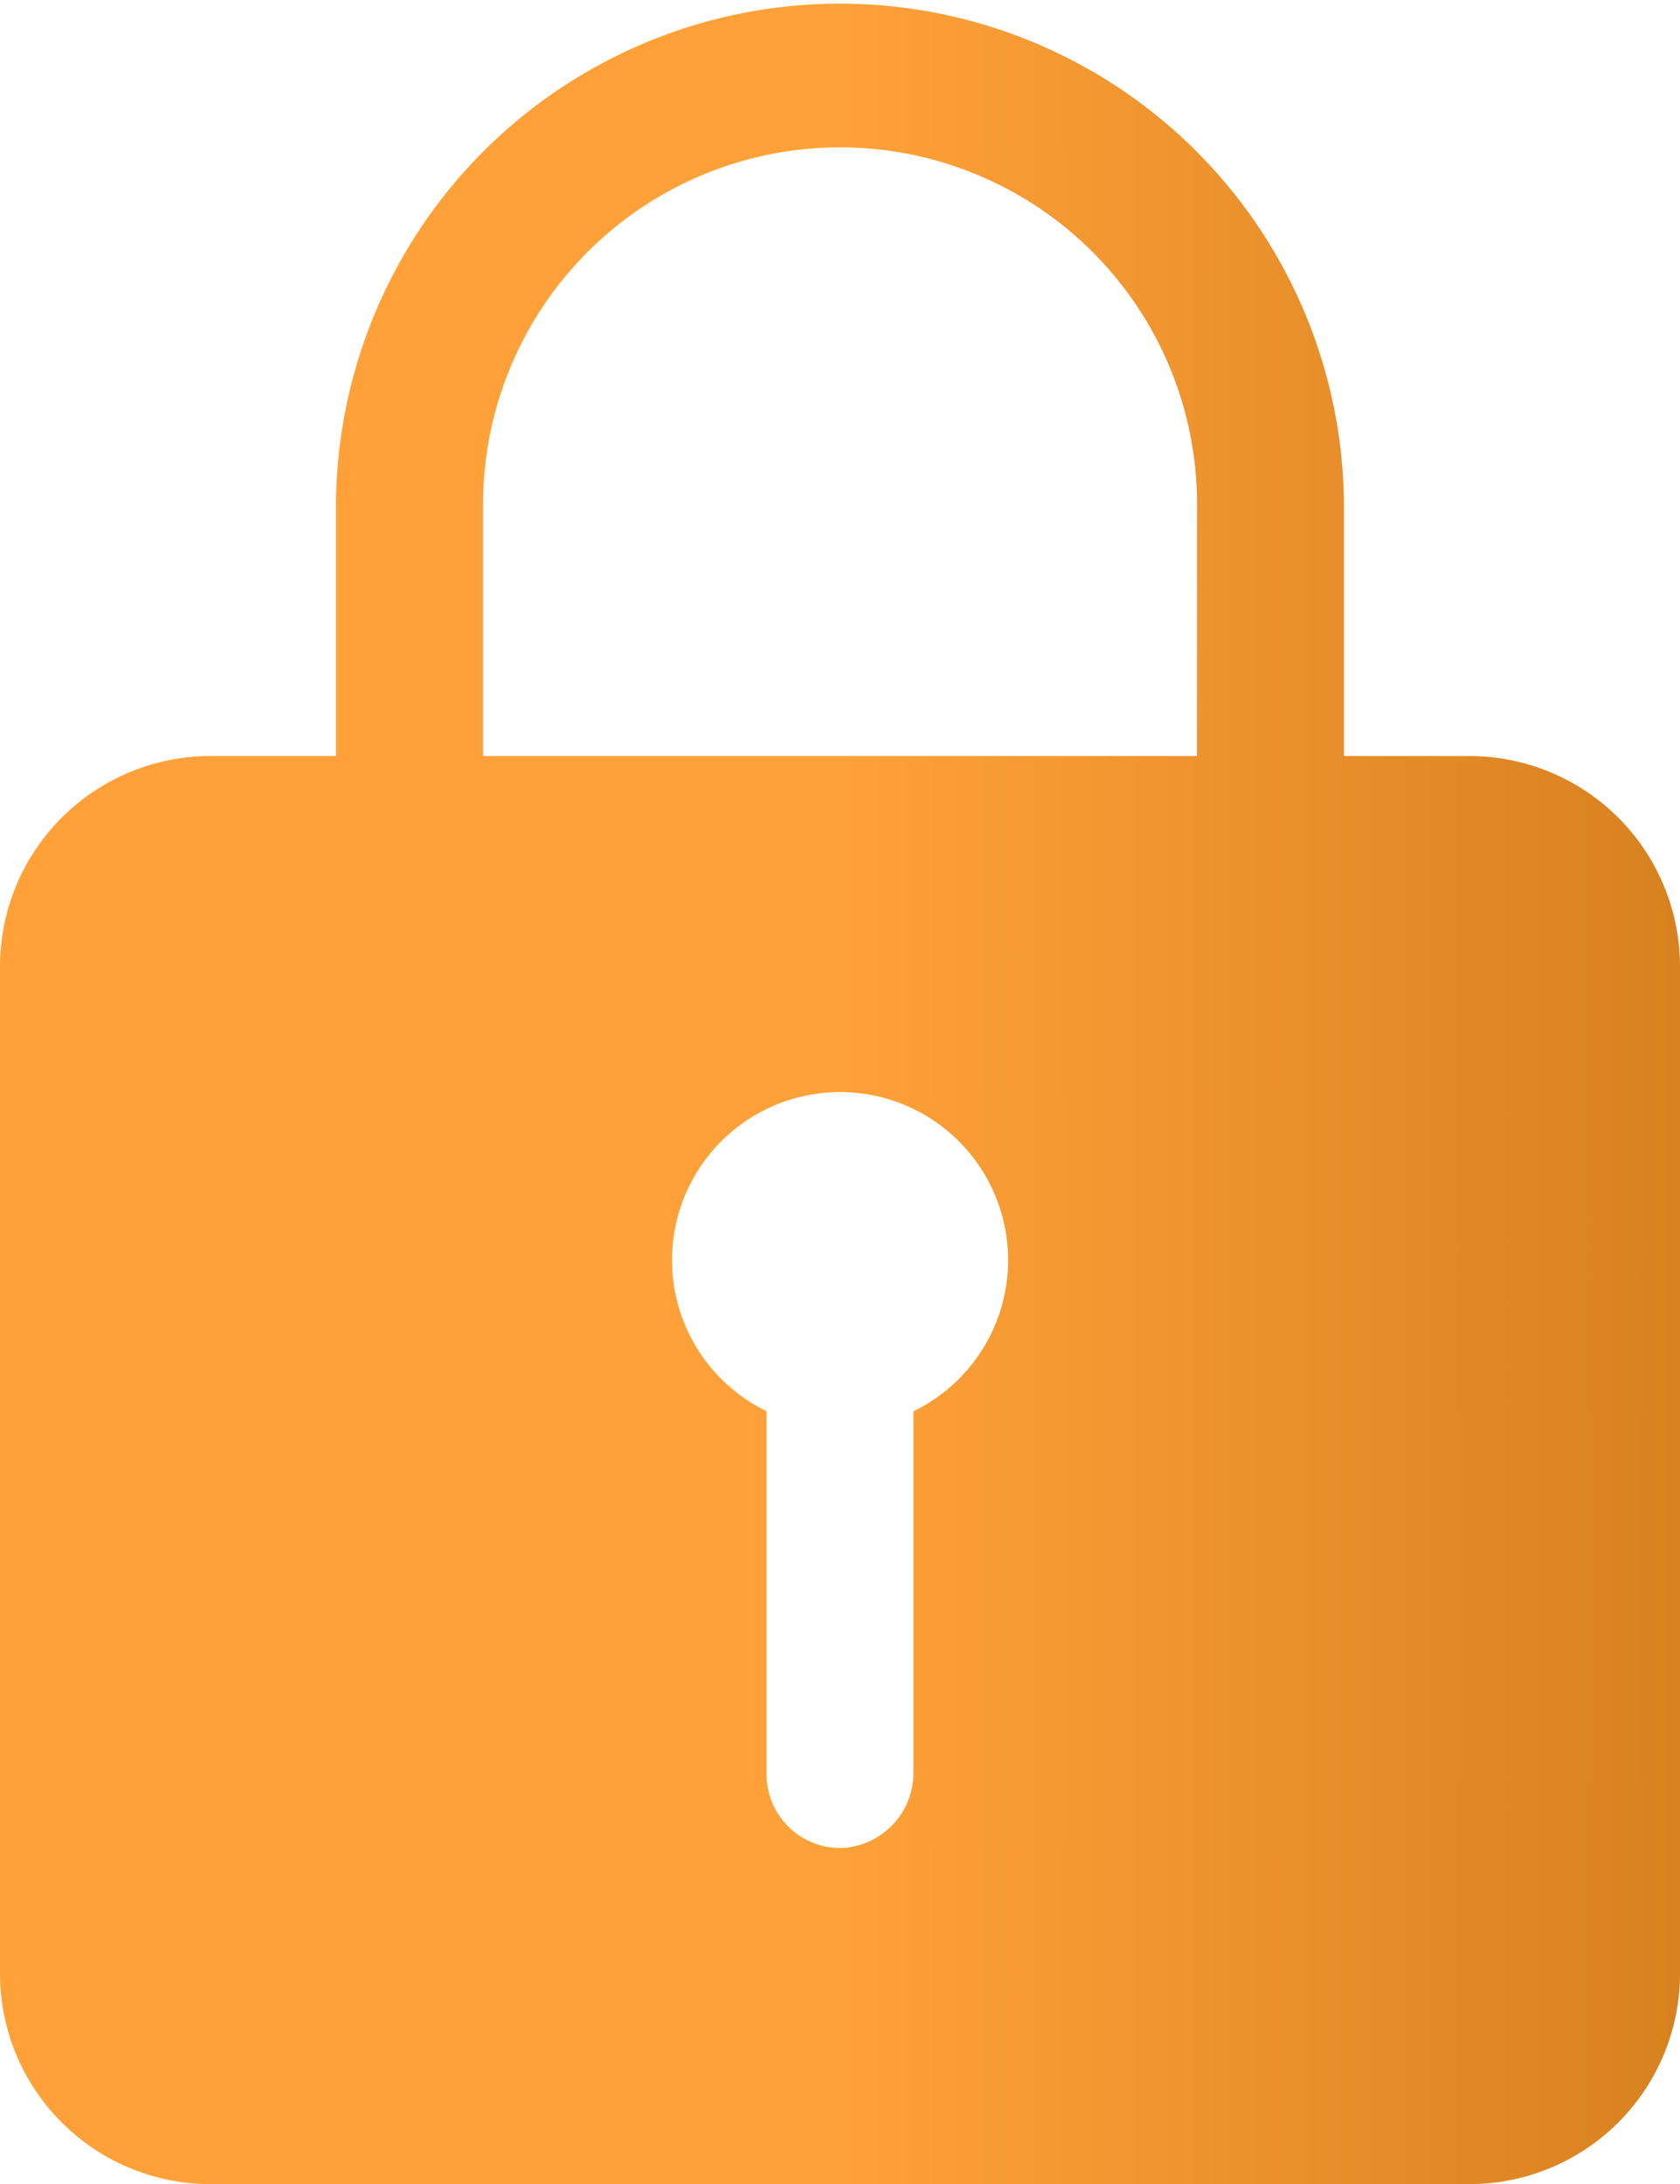
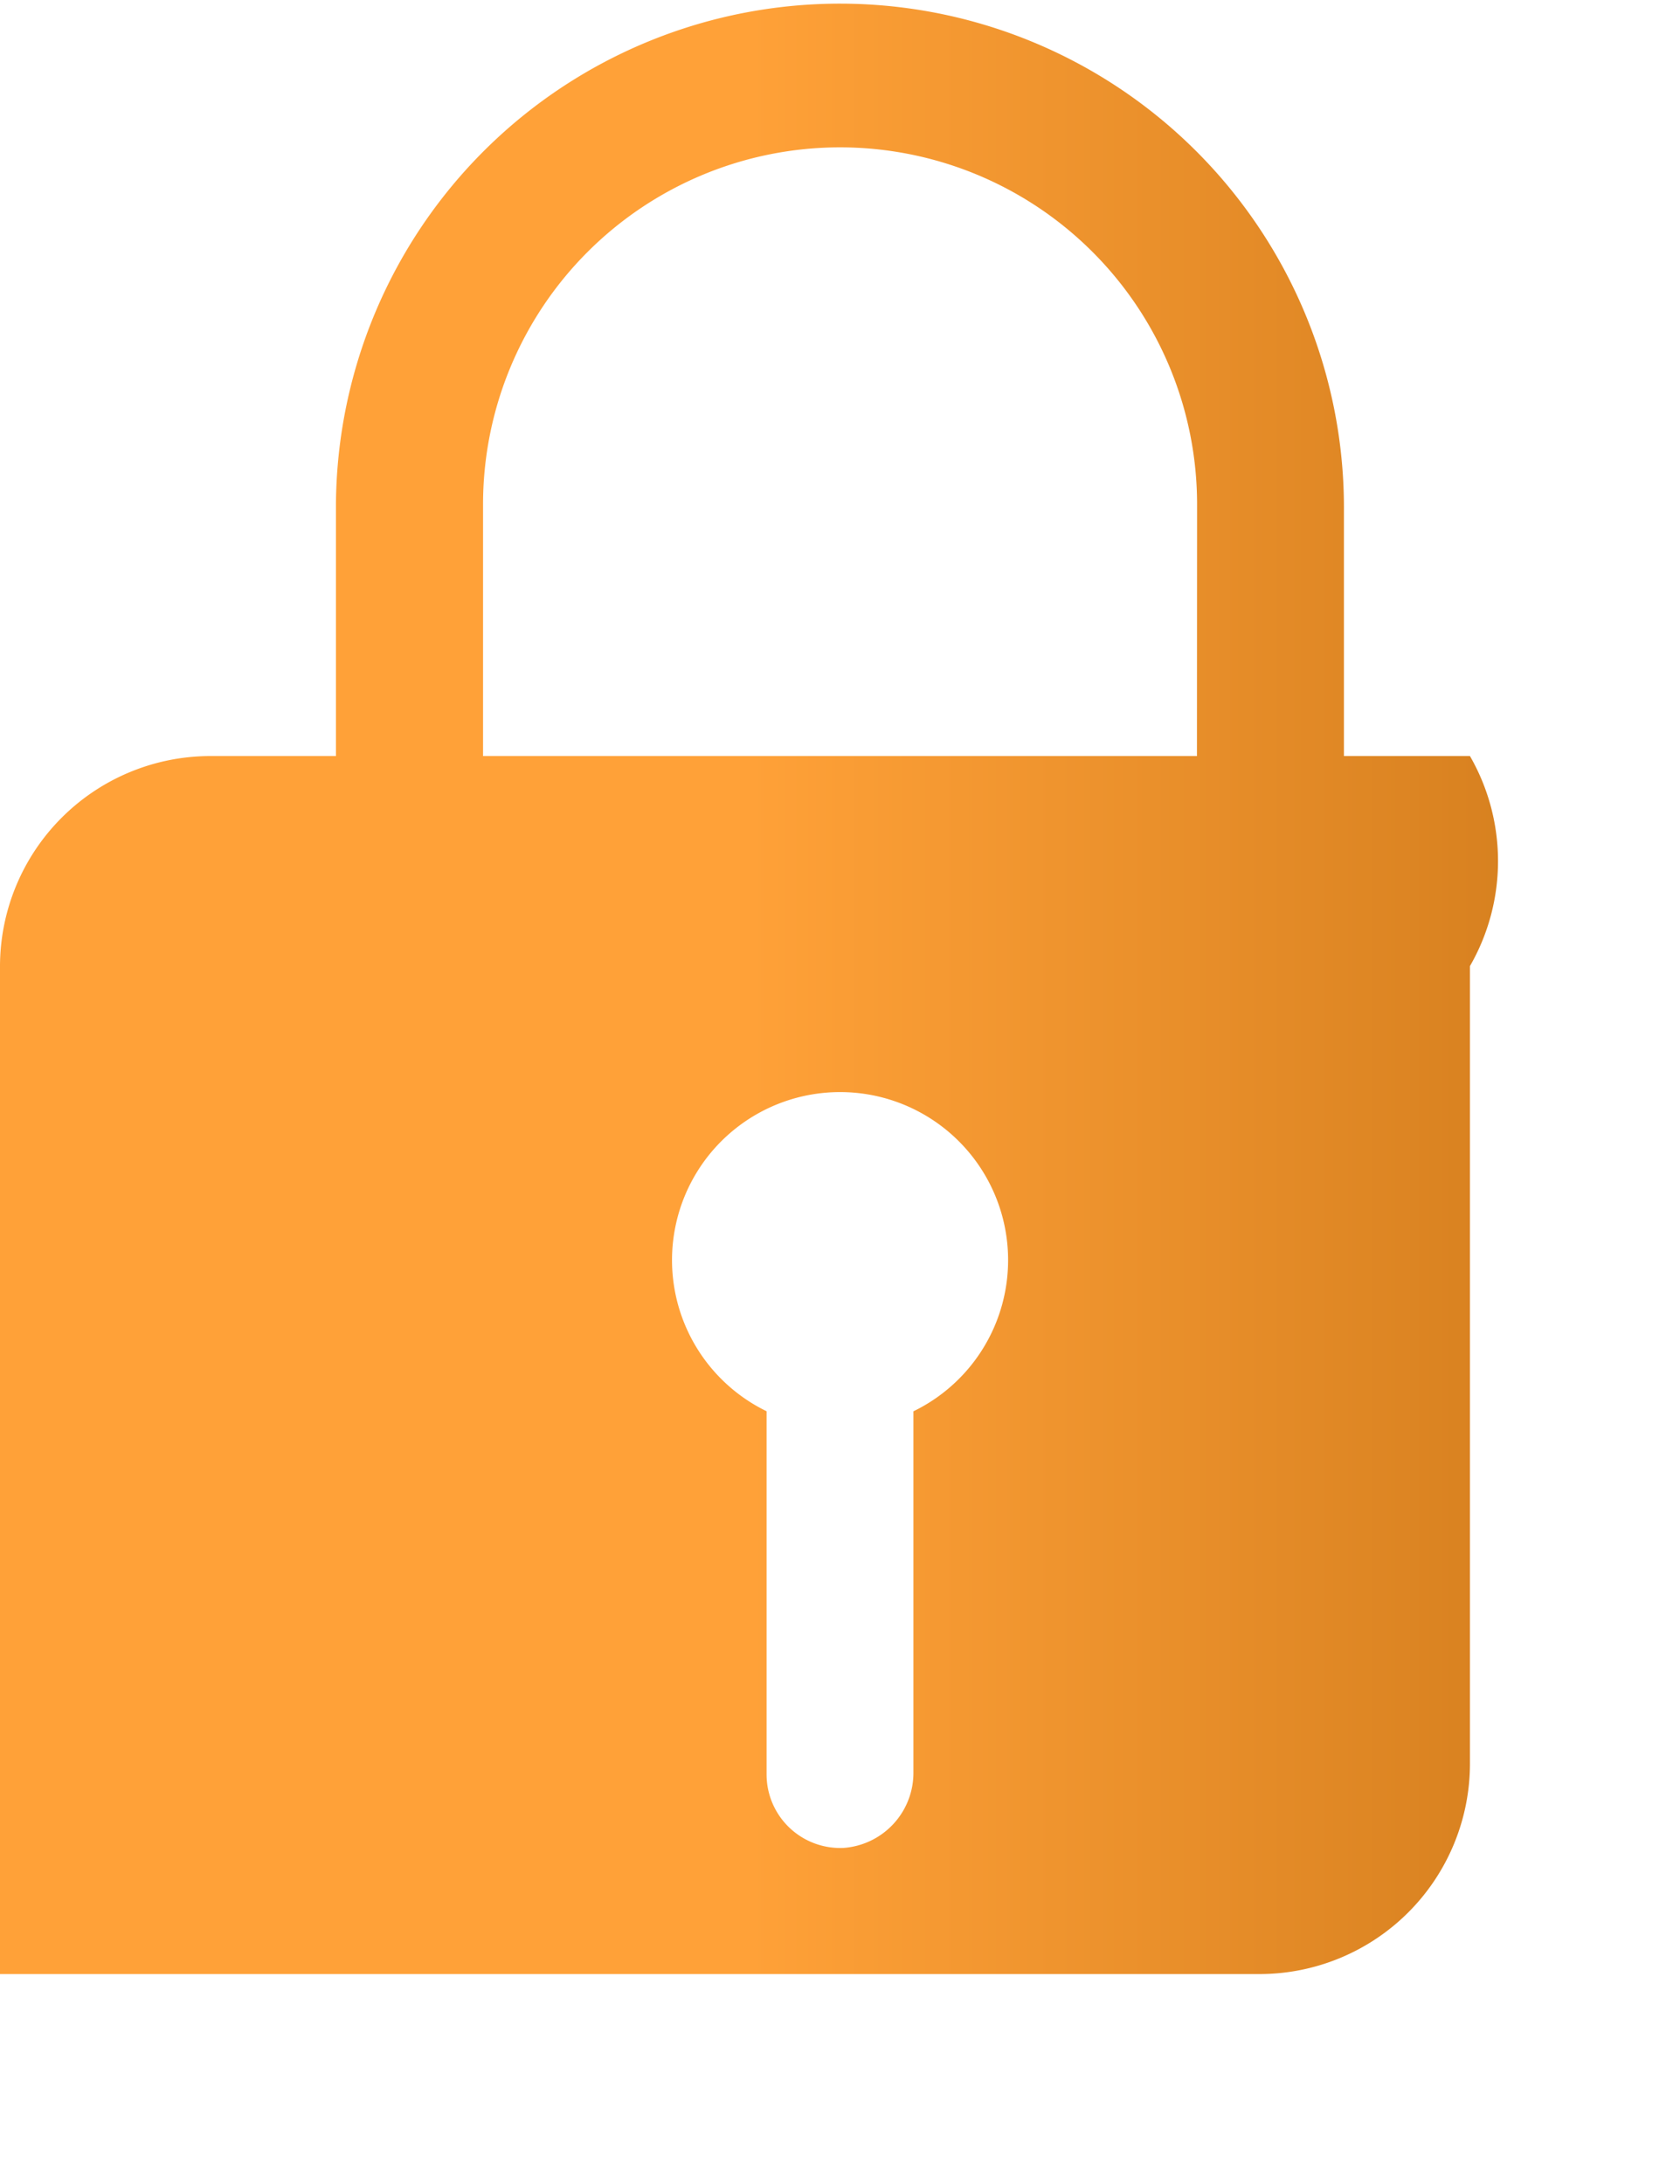
<svg xmlns="http://www.w3.org/2000/svg" width="13.077" height="17" viewBox="0 0 13.077 17">
  <defs>
    <linearGradient id="linear-gradient" x1="0.5" x2="1.32" gradientUnits="objectBoundingBox">
      <stop offset="0" stop-color="#ffa138" />
      <stop offset="1" stop-color="#be6c10" />
    </linearGradient>
  </defs>
-   <path id="Icon_ionic-ios-lock" data-name="Icon ionic-ios-lock" d="M18.192,9.259h-.981V7.351A3.923,3.923,0,1,0,9.365,7.3V9.259H8.385A1.639,1.639,0,0,0,6.75,10.894V18.74a1.639,1.639,0,0,0,1.635,1.635h9.807a1.639,1.639,0,0,0,1.635-1.635V10.894A1.639,1.639,0,0,0,18.192,9.259Zm-4.332,5.1v2.811a.586.586,0,0,1-.543.588.573.573,0,0,1-.6-.572V14.359a1.308,1.308,0,1,1,1.144,0Zm2.207-5.1H10.51V7.3a2.779,2.779,0,0,1,5.558,0Z" transform="translate(-6.75 -3.374)" fill="url(#linear-gradient)" />
+   <path id="Icon_ionic-ios-lock" data-name="Icon ionic-ios-lock" d="M18.192,9.259h-.981V7.351A3.923,3.923,0,1,0,9.365,7.3V9.259H8.385A1.639,1.639,0,0,0,6.75,10.894V18.74h9.807a1.639,1.639,0,0,0,1.635-1.635V10.894A1.639,1.639,0,0,0,18.192,9.259Zm-4.332,5.1v2.811a.586.586,0,0,1-.543.588.573.573,0,0,1-.6-.572V14.359a1.308,1.308,0,1,1,1.144,0Zm2.207-5.1H10.51V7.3a2.779,2.779,0,0,1,5.558,0Z" transform="translate(-6.75 -3.374)" fill="url(#linear-gradient)" />
</svg>